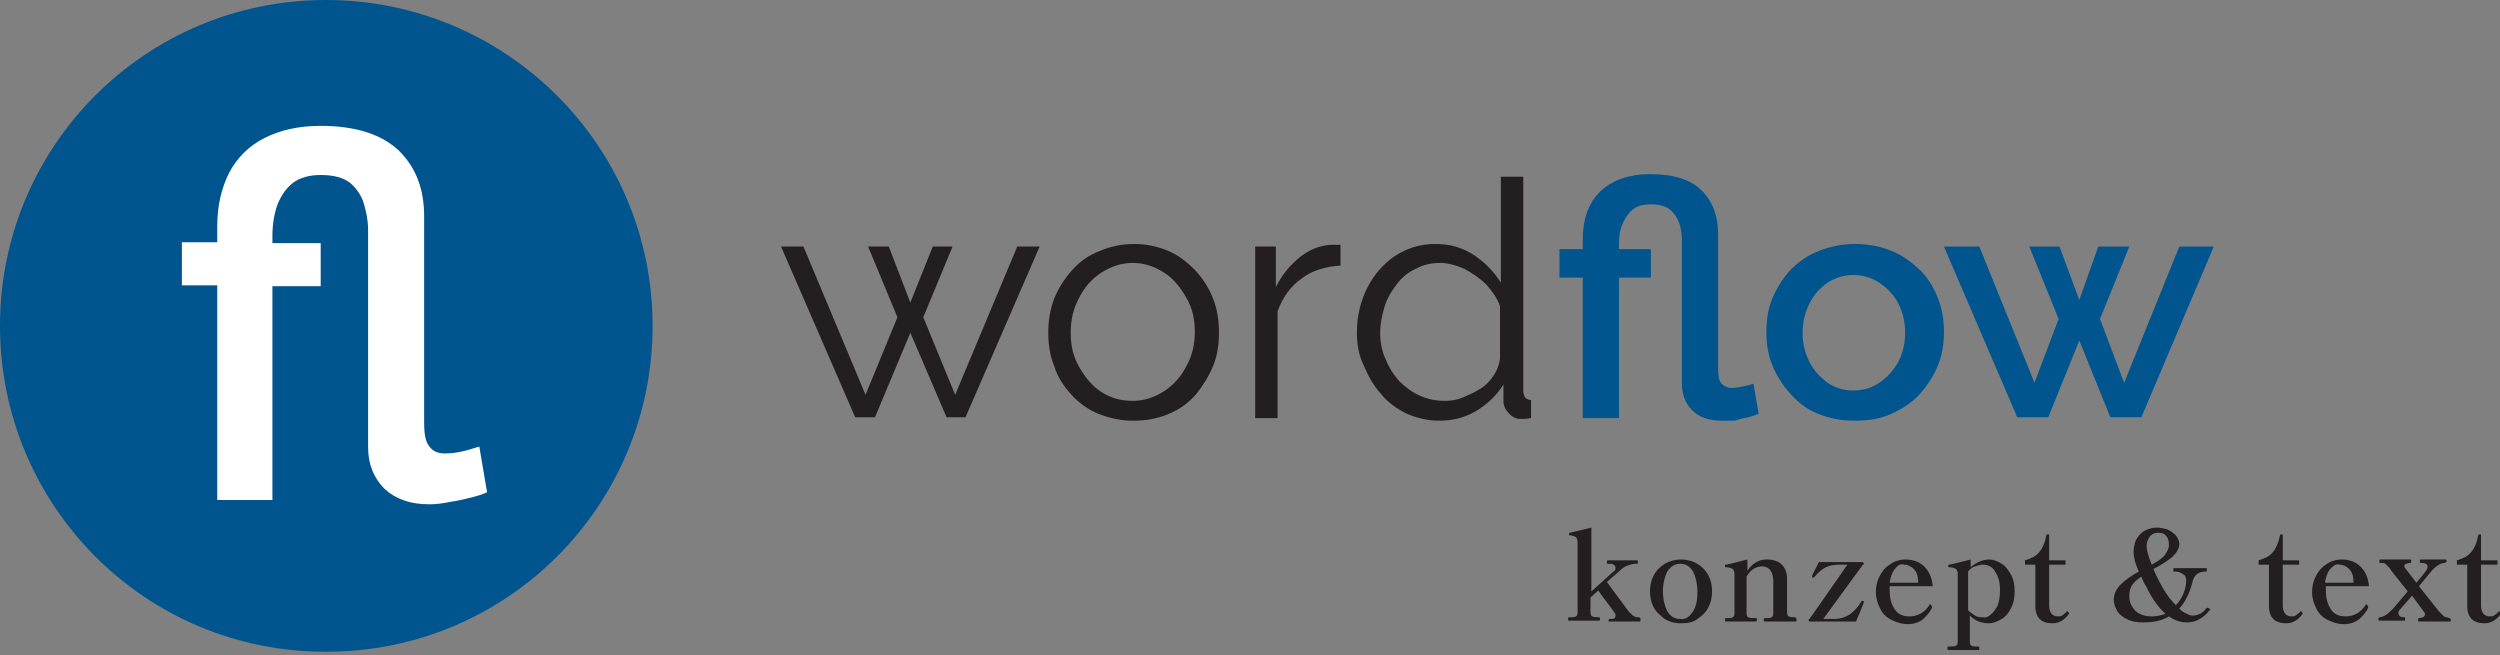
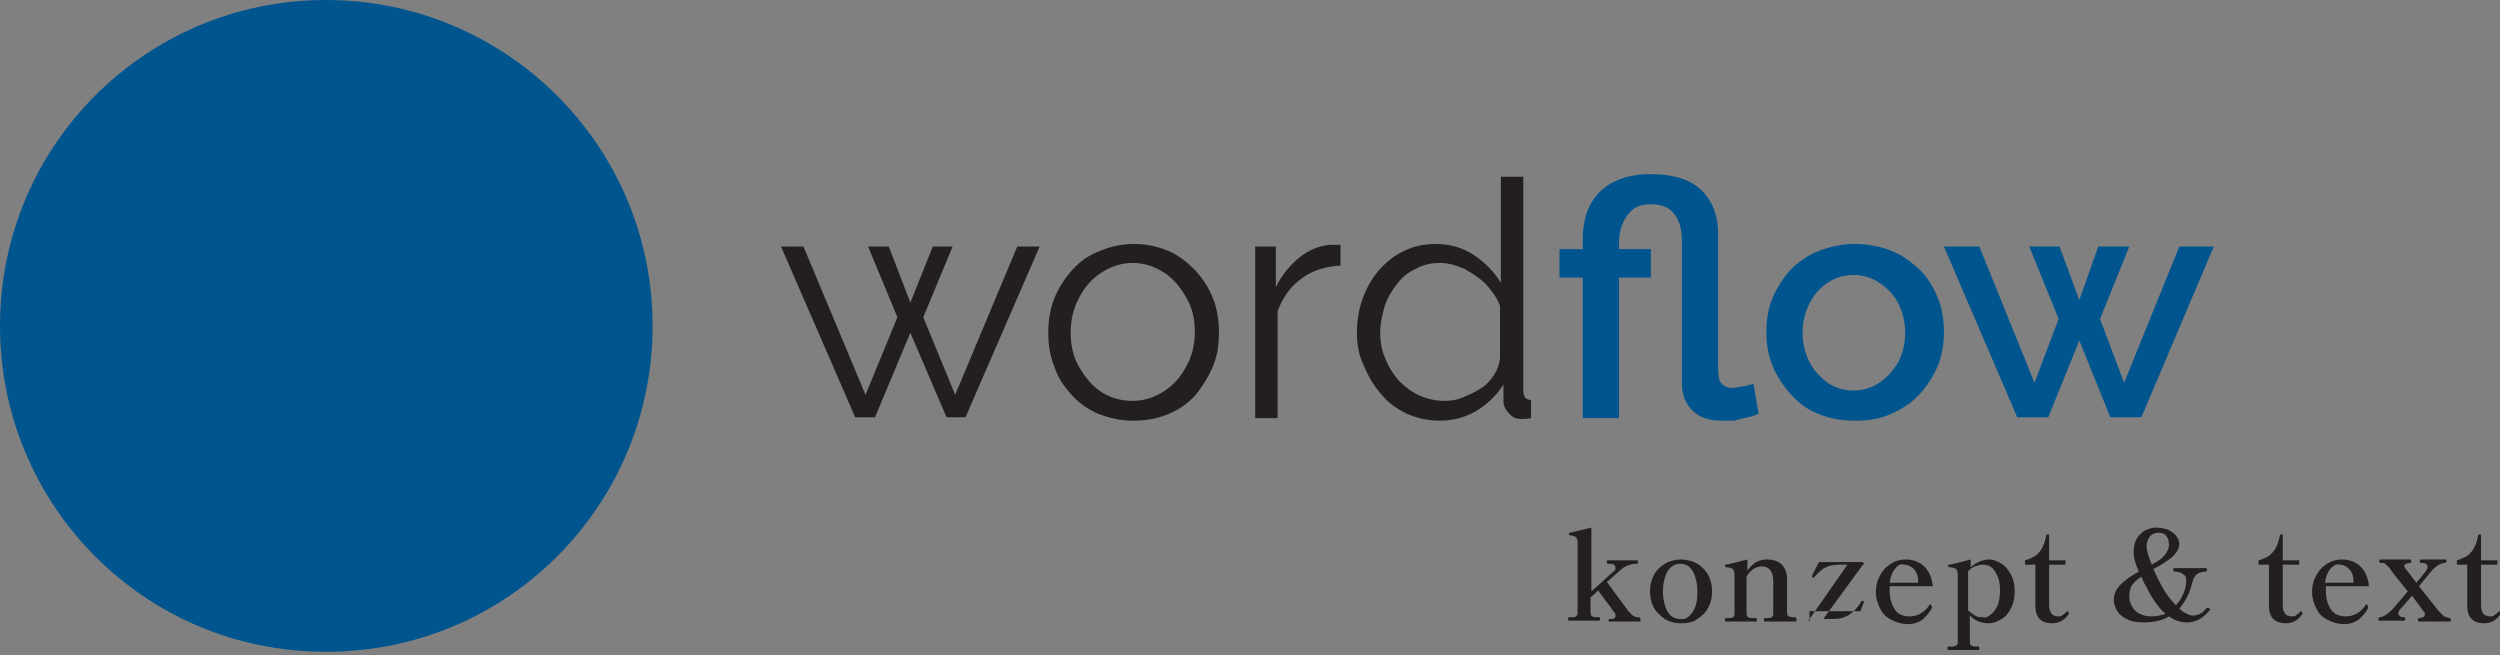
<svg xmlns="http://www.w3.org/2000/svg" id="Layer_1" x="0px" y="0px" viewBox="0 0 290 76" style="enable-background:new 0 0 290 76;" xml:space="preserve">
  <rect x="0" y="0" width="290" height="76" fill="#808080" stroke="none" />
  <style type="text/css">
	.st0{fill:#231F20;}
	.st1{fill:#00558E;}
	.st2{fill-rule:evenodd;clip-rule:evenodd;fill:#00558E;}
	.st3{fill:#FFFFFF;}
</style>
  <g>
    <polyline class="st0" points="118,28.6 120.6,28.6 112,48.4 109.8,48.4 105.6,38.6 101.5,48.4 99.2,48.4 90.6,28.6 93.2,28.6    100.4,45.8 104.1,36.8 100.7,28.6 103.1,28.6 105.6,35.1 108.2,28.6 110.5,28.6 107.1,36.8 110.8,45.8 118,28.6  " />
    <path class="st0" d="M131.4,48.8c-1.4,0-2.7-0.3-4-0.8c-1.2-0.5-2.3-1.3-3.1-2.2c-0.9-1-1.6-2-2-3.3c-0.5-1.2-0.7-2.5-0.7-3.9   c0-1.4,0.2-2.7,0.7-4c0.5-1.2,1.2-2.3,2.1-3.3c0.9-1,1.9-1.7,3.2-2.2c1.2-0.5,2.5-0.8,4-0.8c1.4,0,2.7,0.3,3.9,0.8   c1.2,0.5,2.2,1.3,3.1,2.2c0.9,1,1.6,2,2.1,3.3c0.5,1.2,0.7,2.6,0.7,4c0,1.4-0.2,2.7-0.7,3.9c-0.5,1.2-1.2,2.3-2,3.3   c-0.9,1-1.9,1.7-3.1,2.2C134.2,48.6,132.9,48.8,131.4,48.8 M124.2,38.6c0,1.5,0.3,2.8,1,4c0.7,1.2,1.5,2.2,2.6,2.9   c1.1,0.7,2.3,1,3.6,1c1.3,0,2.5-0.4,3.6-1.1c1.1-0.7,2-1.7,2.6-2.9c0.7-1.2,1-2.6,1-4c0-1.5-0.3-2.8-1-4c-0.7-1.2-1.5-2.2-2.6-2.9   c-1.1-0.7-2.3-1.1-3.6-1.1c-1.3,0-2.5,0.4-3.6,1.1c-1.1,0.7-2,1.7-2.6,2.9C124.5,35.8,124.2,37.1,124.2,38.6z" />
    <path class="st0" d="M155.6,30.8c-1.7,0.1-3.3,0.5-4.6,1.5c-1.3,0.9-2.2,2.2-2.8,3.8v12.4h-2.6V28.6h2.4v4.7   c0.7-1.4,1.6-2.5,2.7-3.4c1.1-0.9,2.3-1.4,3.6-1.5c0.3,0,0.5,0,0.7,0c0.2,0,0.4,0,0.5,0V30.8" />
    <path class="st0" d="M157.4,38.6c0-1.9,0.4-3.6,1.2-5.2c0.8-1.6,1.9-2.8,3.2-3.7c1.4-0.9,2.9-1.4,4.7-1.4c1.7,0,3.1,0.4,4.5,1.3   c1.3,0.9,2.3,1.9,3.1,3.2V20.5h2.6v24.8c0,0.4,0.1,0.6,0.2,0.8c0.2,0.2,0.4,0.3,0.7,0.3v2.1c-0.5,0.1-0.9,0.1-1.2,0.1   c-0.5,0-1-0.2-1.4-0.7c-0.4-0.4-0.6-0.9-0.6-1.3v-2c-0.8,1.3-1.9,2.3-3.2,3.1c-1.4,0.8-2.8,1.1-4.2,1.1c-1.4,0-2.6-0.3-3.8-0.8   c-1.2-0.6-2.2-1.3-3-2.3c-0.9-1-1.5-2.1-2-3.3C157.6,41.2,157.4,39.9,157.4,38.6 M174,41.6v-6.1c-0.3-0.9-0.9-1.7-1.6-2.5   c-0.7-0.7-1.6-1.3-2.5-1.8c-0.9-0.4-1.9-0.7-2.8-0.7c-1.1,0-2,0.2-2.9,0.7c-0.9,0.4-1.6,1-2.2,1.8c-0.6,0.8-1.1,1.6-1.4,2.6   c-0.3,1-0.5,2-0.5,3c0,1.1,0.2,2.1,0.6,3c0.4,1,0.9,1.8,1.6,2.6c0.7,0.7,1.5,1.3,2.4,1.7c0.9,0.4,1.9,0.6,2.9,0.6   c0.7,0,1.4-0.1,2.1-0.4c0.7-0.3,1.4-0.6,2-1c0.7-0.4,1.2-1,1.6-1.6S173.9,42.3,174,41.6z" />
    <path class="st1" d="M199.7,48.8c-1.5,0-2.6-0.4-3.4-1.2c-0.8-0.8-1.2-1.8-1.2-3.2V27.9c0-0.7-0.1-1.4-0.3-2   c-0.2-0.6-0.6-1.2-1.1-1.6c-0.5-0.4-1.3-0.6-2.2-0.6c-0.9,0-1.6,0.2-2.1,0.6c-0.5,0.4-0.9,1-1.2,1.7c-0.3,0.7-0.4,1.5-0.4,2.4v0.5   h3.7v3.3h-3.7v16.3h-4.2V32.2h-2.7v-3.3h2.7v-1.1c0-1.6,0.3-3,0.9-4.1c0.6-1.1,1.5-2,2.7-2.6c1.2-0.6,2.6-0.9,4.2-0.9   c2.7,0,4.7,0.6,6,1.9c1.3,1.3,1.9,3,1.9,5v15.5c0,1,0.1,1.6,0.4,1.9c0.3,0.3,0.7,0.5,1.1,0.5c0.5,0,1-0.1,1.5-0.2   c0.5-0.1,0.9-0.2,1.1-0.3l0.6,3.5c-0.3,0.1-0.7,0.3-1.2,0.4c-0.5,0.1-1,0.2-1.6,0.4C200.7,48.8,200.2,48.8,199.7,48.8" />
    <path class="st1" d="M215.1,48.8c-1.6,0-3-0.3-4.2-0.8c-1.3-0.5-2.3-1.3-3.2-2.3c-0.9-1-1.6-2.1-2.1-3.3c-0.5-1.2-0.7-2.5-0.7-3.9   s0.2-2.7,0.7-3.9c0.5-1.2,1.2-2.3,2.1-3.3c0.9-0.9,2-1.7,3.3-2.2c1.3-0.5,2.7-0.8,4.2-0.8s3,0.3,4.2,0.8c1.3,0.5,2.3,1.3,3.3,2.2   c0.9,0.9,1.6,2,2.1,3.3c0.5,1.2,0.7,2.6,0.7,3.9s-0.2,2.7-0.7,3.9c-0.5,1.2-1.2,2.3-2.1,3.3c-0.9,1-2,1.7-3.3,2.3   C218.1,48.6,216.7,48.8,215.1,48.8 M209.1,38.6c0,1.3,0.3,2.4,0.8,3.4c0.5,1,1.3,1.8,2.1,2.4c0.9,0.6,1.9,0.9,3,0.9   c1.1,0,2.1-0.3,3-0.9c0.9-0.6,1.6-1.4,2.2-2.4c0.5-1,0.8-2.1,0.8-3.4c0-1.3-0.3-2.4-0.8-3.4c-0.5-1-1.3-1.8-2.2-2.4   c-0.9-0.6-1.9-0.9-3-0.9c-1.1,0-2.1,0.3-3,0.9c-0.9,0.6-1.6,1.4-2.1,2.4C209.4,36.2,209.1,37.3,209.1,38.6z" />
    <polyline class="st1" points="252.8,28.6 256.8,28.6 248.4,48.4 244.8,48.4 241.2,39.5 237.6,48.4 234,48.4 225.5,28.6 229.6,28.6    236,44.4 238.8,37 235.4,28.6 238.9,28.6 241.2,34.8 243.4,28.6 247,28.6 243.6,37 246.4,44.4 252.8,28.6  " />
    <g>
      <path class="st2" d="M75.7,37.8c0,20.9-16.9,37.8-37.8,37.8C16.9,75.7,0,58.7,0,37.8C0,16.9,16.9,0,37.8,0    C58.7,0,75.7,16.9,75.7,37.8" />
    </g>
-     <path class="st3" d="M49.8,58.5c-2.2,0-3.9-0.6-5.2-1.8c-1.2-1.2-1.9-2.8-1.9-4.8V26.7c0-1.1-0.2-2.1-0.5-3.1   c-0.3-1-0.9-1.8-1.6-2.4c-0.8-0.6-1.9-0.9-3.4-0.9c-1.3,0-2.4,0.3-3.2,0.9c-0.8,0.6-1.4,1.5-1.8,2.5c-0.4,1.1-0.6,2.3-0.6,3.7v0.8   h5.6v5h-5.6v24.8h-6.4V33.1h-4.1v-5h4.1v-1.8c0-2.5,0.5-4.5,1.4-6.3c0.9-1.7,2.3-3.1,4.1-4c1.8-0.9,3.9-1.4,6.5-1.4   c4.1,0,7.1,1,9.1,2.9c2,2,2.9,4.5,2.9,7.6V49c0,1.5,0.2,2.4,0.7,2.9c0.4,0.5,1,0.7,1.7,0.7c0.8,0,1.5-0.1,2.3-0.3   c0.8-0.2,1.3-0.4,1.7-0.5l0.9,5.3c-0.4,0.2-1,0.4-1.8,0.6c-0.8,0.2-1.6,0.4-2.4,0.5C51.4,58.4,50.5,58.5,49.8,58.5" />
    <path class="st0" d="M190.2,71.7c0.1,0,0.1,0.1,0.1,0.2c0,0.1,0,0.2-0.1,0.2h-3.5c0,0-0.1,0-0.1,0c0,0,0-0.1,0-0.1   c0-0.1,0-0.2,0.1-0.2h0.2c0.1,0,0.3,0,0.4-0.1c0.1-0.1,0.1-0.2,0.1-0.3c0-0.1,0-0.2-0.1-0.3c-0.6-0.9-1.3-1.7-1.9-2.6l-0.9,0.8v1.7   c0,0.3,0.1,0.5,0.2,0.5c0.2,0.1,0.4,0.1,0.6,0.1h0.2c0.1,0,0.1,0.1,0.1,0.2c0,0.1,0,0.2-0.1,0.2H182c-0.1,0-0.1-0.1-0.1-0.2   c0-0.1,0-0.2,0.1-0.2h0.2c0.3,0,0.5,0,0.6-0.1c0.2-0.1,0.2-0.3,0.2-0.5l0-8.1c0-0.3-0.1-0.5-0.2-0.6c-0.2-0.1-0.4-0.2-0.7-0.2   c-0.1,0-0.1-0.1-0.1-0.2c0-0.1,0-0.1,0.1-0.1l2.5-0.6v7.4c1.6-1.4,2.5-2.3,2.7-2.4c0.1-0.1,0.1-0.2,0.1-0.4c0-0.1-0.1-0.2-0.2-0.3   c-0.1-0.1-0.3-0.1-0.5-0.1h-0.2c-0.1,0-0.1-0.1-0.1-0.2c0-0.1,0-0.2,0.1-0.2h3.4c0.1,0,0.1,0.1,0.1,0.2c0,0.1,0,0.2-0.1,0.2h-0.2   c-0.3,0-0.6,0.1-0.9,0.2c-0.3,0.1-0.6,0.3-0.9,0.6l-1.5,1.3l0.8,1.1l1.7,2.3c0.2,0.2,0.4,0.4,0.5,0.5c0.2,0.1,0.3,0.2,0.6,0.2   H190.2" />
    <path class="st0" d="M193.1,71.8c-0.5-0.4-1-0.8-1.3-1.4c-0.3-0.6-0.4-1.2-0.4-1.8c0-0.6,0.1-1.2,0.4-1.8c0.3-0.6,0.7-1,1.3-1.4   c0.5-0.3,1.2-0.5,1.9-0.5c0.7,0,1.4,0.2,1.9,0.5c0.5,0.3,1,0.8,1.3,1.4c0.3,0.6,0.4,1.2,0.4,1.8c0,0.6-0.1,1.2-0.4,1.8   c-0.3,0.6-0.7,1-1.3,1.4c-0.5,0.4-1.2,0.5-1.9,0.5C194.2,72.3,193.6,72.1,193.1,71.8 M196.4,70.9c0.4-0.6,0.5-1.4,0.5-2.3   c0-0.9-0.2-1.7-0.5-2.3c-0.4-0.6-0.8-0.9-1.5-0.9c-0.6,0-1.1,0.3-1.5,0.9c-0.3,0.6-0.5,1.4-0.5,2.3c0,0.9,0.2,1.7,0.5,2.3   c0.4,0.6,0.8,0.9,1.5,0.9C195.6,71.9,196,71.5,196.4,70.9z" />
    <path class="st0" d="M208.3,71.7c0.1,0,0.1,0.1,0.1,0.2c0,0.1,0,0.2-0.1,0.2h-3.6c-0.1,0-0.1-0.1-0.1-0.2c0-0.1,0-0.2,0.1-0.2h0.2   c0.3,0,0.5,0,0.6-0.1c0.2-0.1,0.2-0.3,0.2-0.5v-2.6l0-1.1c0-1.1-0.5-1.7-1.3-1.7c-0.3,0-0.7,0.1-1,0.3c-0.3,0.2-0.6,0.5-0.8,0.9   l0,4.2c0,0.3,0.1,0.5,0.2,0.5c0.2,0.1,0.4,0.1,0.7,0.1h0.2c0.1,0,0.1,0.1,0.1,0.2c0,0.1,0,0.2-0.1,0.2h-3.5c-0.1,0-0.1-0.1-0.1-0.2   c0-0.1,0-0.2,0.1-0.2h0.2c0.3,0,0.5,0,0.6-0.1c0.2-0.1,0.2-0.3,0.2-0.5l0-4.5c0-0.3-0.1-0.5-0.2-0.6c-0.2-0.1-0.4-0.2-0.8-0.2   c-0.1,0-0.1-0.1-0.1-0.2c0-0.1,0-0.1,0.1-0.1c0.1,0,1-0.2,2.5-0.6v1.3c0.6-0.9,1.4-1.3,2.2-1.3c0.8,0,1.4,0.2,1.8,0.6   c0.4,0.4,0.6,1,0.6,1.6c0,0.2,0,0.6,0,1.2c0,0.8,0,1.7,0,2.7c0,0.3,0.1,0.5,0.2,0.5c0.2,0.1,0.4,0.1,0.6,0.1H208.3" />
-     <path class="st0" d="M209.9,72.1C209.9,72.1,209.9,72.1,209.9,72.1c-0.1-0.1-0.1-0.1-0.1-0.1c0,0,0-0.1,0-0.1c0,0,0-0.1,0.1-0.1   c0,0,1.5-2.1,4.4-6.3h-0.9c-0.6,0-1.2,0.1-1.6,0.3c-0.4,0.2-0.9,0.6-1.3,1.1c0,0-0.1,0.1-0.1,0.1c0,0-0.1,0-0.1,0   c-0.1,0-0.1-0.1-0.1-0.1l0-0.1c0-0.1,0.3-0.6,0.8-1.6h5c0,0,0.1,0,0.1,0c0,0,0,0.1,0.1,0.1c0,0,0,0.1,0,0.1c0,0,0,0.1-0.1,0.1   l-4.6,6.3h1.3c1.3,0,2.3-0.7,3.1-2c0-0.1,0.1-0.1,0.1-0.1c0,0,0.1,0,0.1,0c0.1,0,0.1,0.1,0.1,0.1l0,0.1l-0.4,1   c-0.2,0.5-0.4,0.9-0.5,1.2H209.9" />
+     <path class="st0" d="M209.9,72.1C209.9,72.1,209.9,72.1,209.9,72.1c-0.1-0.1-0.1-0.1-0.1-0.1c0,0,0-0.1,0-0.1c0,0,0-0.1,0.1-0.1   c0,0,1.5-2.1,4.4-6.3h-0.9c-0.6,0-1.2,0.1-1.6,0.3c-0.4,0.2-0.9,0.6-1.3,1.1c0,0-0.1,0.1-0.1,0.1c0,0-0.1,0-0.1,0   c-0.1,0-0.1-0.1-0.1-0.1l0-0.1c0-0.1,0.3-0.6,0.8-1.6h5c0,0,0.1,0,0.1,0c0,0,0,0.1,0.1,0.1c0,0,0,0.1,0,0.1c0,0,0,0.1-0.1,0.1   l-4.6,6.3h1.3c1.3,0,2.3-0.7,3.1-2c0-0.1,0.1-0.1,0.1-0.1c0,0,0.1,0,0.1,0c0.1,0,0.1,0.1,0.1,0.1l0,0.1l-0.4,1   H209.9" />
    <path class="st0" d="M224.1,70.4c0,0,0,0.1,0,0.1c-0.2,0.5-0.6,0.9-1,1.3c-0.5,0.4-1.1,0.6-1.8,0.6c-0.7,0-1.3-0.2-1.9-0.5   c-0.6-0.3-1-0.7-1.3-1.3c-0.3-0.6-0.5-1.2-0.5-1.9c0-0.6,0.1-1.2,0.4-1.8c0.3-0.6,0.7-1.1,1.2-1.4c0.5-0.4,1.2-0.6,1.9-0.6   c0.8,0,1.6,0.3,2.1,0.8c0.6,0.6,0.9,1.3,1,2.3l-5,0c0,0.1,0,0.3,0,0.5c0,0.9,0.2,1.6,0.6,2.2c0.4,0.6,1,0.8,1.7,0.8   c0.9,0,1.7-0.4,2.3-1.3c0-0.1,0.1-0.1,0.1-0.1c0,0,0.1,0,0.1,0.1C224.1,70.3,224.1,70.3,224.1,70.4 M219.9,65.9   c-0.3,0.3-0.6,0.9-0.7,1.7l3.3,0v-0.2c0-0.6-0.2-1.1-0.5-1.4s-0.7-0.5-1.1-0.5C220.5,65.4,220.2,65.5,219.9,65.9z" />
    <path class="st0" d="M232.2,65.4c0.5,0.3,0.8,0.8,1.1,1.3c0.3,0.6,0.4,1.2,0.4,1.9c0,0.7-0.1,1.3-0.4,1.9c-0.3,0.6-0.6,1-1.1,1.3   c-0.5,0.3-1,0.5-1.5,0.5c-0.9,0-1.6-0.3-2.2-0.9v3c0,0.3,0.1,0.5,0.2,0.5c0.2,0.1,0.4,0.1,0.6,0.1h0.2c0.1,0,0.1,0.1,0.1,0.2   c0,0.1,0,0.2-0.1,0.2h-3.5c-0.1,0-0.1-0.1-0.1-0.2c0-0.1,0-0.2,0.1-0.2h0.2c0.3,0,0.5,0,0.7-0.1c0.2-0.1,0.2-0.3,0.2-0.5l0-7.8   c0-0.3-0.1-0.5-0.2-0.6c-0.2-0.1-0.4-0.2-0.8-0.2c-0.1,0-0.1-0.1-0.1-0.2c0-0.1,0-0.1,0.1-0.1c0.1,0,1-0.2,2.5-0.6v0.9   c0.7-0.6,1.4-0.9,2.2-0.9C231.2,64.9,231.7,65.1,232.2,65.4 M230.9,71.3c0.3-0.2,0.5-0.5,0.8-1c0.2-0.5,0.3-1.1,0.3-1.9   c0-0.6-0.1-1.2-0.3-1.6c-0.2-0.4-0.4-0.8-0.7-1c-0.3-0.2-0.6-0.3-1-0.3c-0.3,0-0.6,0.1-0.9,0.2c-0.3,0.1-0.6,0.3-0.8,0.6v4.5   c0.2,0.2,0.5,0.4,0.8,0.6c0.3,0.2,0.6,0.2,0.9,0.2C230.4,71.7,230.7,71.5,230.9,71.3z" />
    <path class="st0" d="M236.6,71.8c-0.3-0.3-0.5-0.8-0.5-1.5v-4.8h-1.2V65c0.6-0.2,1.2-0.4,1.6-0.9c0.4-0.4,0.7-1.1,0.9-2.1h0.3v3   h1.9v0.5h-1.9V69c0,0.7,0,1.1,0,1.2c0,0.9,0.4,1.3,1,1.3c0.2,0,0.4,0,0.5-0.1c0.1-0.1,0.3-0.2,0.5-0.4c0-0.1,0.1-0.1,0.1-0.1   c0,0,0.1,0,0.1,0.1c0,0,0.1,0.1,0.1,0.1c0,0,0,0.1,0,0.1c-0.5,0.7-1.1,1.1-1.9,1.1C237.3,72.3,236.9,72.1,236.6,71.8" />
    <path class="st0" d="M256.3,70.6c0,0,0.1,0.1,0.1,0.1c0,0,0,0.1-0.1,0.1c-0.7,0.9-1.6,1.4-2.6,1.4c-0.7,0-1.4-0.2-2.1-0.7   c-0.8,0.5-1.8,0.7-3,0.7c-0.7,0-1.4-0.1-1.9-0.4c-0.5-0.2-0.9-0.6-1.1-0.9c-0.2-0.4-0.4-0.8-0.4-1.3c0-0.7,0.3-1.3,0.8-1.8   c0.5-0.5,1.2-1,2.1-1.5c-0.4-0.9-0.6-1.6-0.6-2.3c0-0.5,0.1-1,0.3-1.4c0.2-0.4,0.5-0.7,0.9-1c0.4-0.2,0.9-0.4,1.4-0.4   c0.5,0,0.9,0.1,1.3,0.2c0.4,0.2,0.7,0.4,1,0.7c0.2,0.3,0.4,0.6,0.4,1c0,0.5-0.3,1-0.8,1.5c-0.5,0.4-1.2,0.9-2.2,1.4   c0.1,0.3,0.3,0.7,0.6,1.3c0.6,1.2,1.2,2.1,2,2.9c0.4-0.4,0.7-0.9,0.9-1.4c0.2-0.5,0.3-1,0.3-1.4c0-0.4-0.1-0.7-0.4-0.8   c-0.2-0.2-0.6-0.3-1-0.3c-0.1,0-0.1-0.1-0.1-0.2c0-0.1,0-0.2,0.1-0.2h3.7c0.1,0,0.1,0.1,0.1,0.2c0,0.1,0,0.2-0.1,0.2   c-0.9,0-1.4,0.4-1.6,1.3c-0.3,1.2-0.8,2.2-1.5,3c0.3,0.3,0.6,0.5,0.9,0.6c0.3,0.2,0.5,0.2,0.7,0.2c0.3,0,0.6-0.1,0.8-0.2   c0.2-0.1,0.5-0.3,0.7-0.6c0.1-0.1,0.1-0.1,0.2-0.1C256.3,70.6,256.3,70.6,256.3,70.6 M251.2,71.2c-0.8-0.7-1.6-1.8-2.2-3.1   l-0.3-0.5c-0.1-0.2-0.2-0.5-0.3-0.7c-0.5,0.3-0.9,0.7-1.1,1c-0.2,0.3-0.3,0.8-0.3,1.2c0,0.5,0.1,0.9,0.3,1.2   c0.2,0.4,0.5,0.7,0.9,0.9c0.4,0.2,0.8,0.3,1.4,0.3C250.1,71.5,250.7,71.4,251.2,71.2z M249.4,62.2c-0.2,0.3-0.4,0.7-0.4,1.1   c0,0.5,0.2,1.2,0.6,2.2c0.7-0.4,1.2-0.7,1.5-1.1c0.3-0.4,0.5-0.8,0.5-1.2c0-0.4-0.1-0.8-0.3-1c-0.2-0.3-0.5-0.4-1-0.4   C250,61.8,249.7,61.9,249.4,62.2z" />
    <path class="st0" d="M263.7,71.8c-0.3-0.3-0.5-0.8-0.5-1.5v-4.8H262V65c0.6-0.2,1.2-0.4,1.6-0.9c0.4-0.4,0.7-1.1,0.9-2.1h0.3v3h1.9   v0.5h-1.9V69c0,0.7,0,1.1,0,1.2c0,0.9,0.4,1.3,1,1.3c0.2,0,0.4,0,0.5-0.1c0.1-0.1,0.3-0.2,0.5-0.4c0-0.1,0.1-0.1,0.1-0.1   c0,0,0.1,0,0.1,0.1c0,0,0.1,0.1,0.1,0.1c0,0,0,0.1,0,0.1c-0.5,0.7-1.1,1.1-1.9,1.1C264.5,72.3,264,72.1,263.7,71.8" />
    <path class="st0" d="M274.7,70.4c0,0,0,0.1,0,0.1c-0.2,0.5-0.6,0.9-1,1.3c-0.5,0.4-1.1,0.6-1.8,0.6c-0.7,0-1.3-0.2-1.9-0.5   c-0.6-0.3-1-0.7-1.3-1.3c-0.3-0.6-0.5-1.2-0.5-1.9c0-0.6,0.1-1.2,0.4-1.8c0.3-0.6,0.7-1.1,1.2-1.4c0.5-0.4,1.2-0.6,1.9-0.6   c0.8,0,1.6,0.3,2.1,0.8c0.6,0.6,0.9,1.3,1,2.3l-5,0c0,0.1,0,0.3,0,0.5c0,0.9,0.2,1.6,0.6,2.2c0.4,0.6,1,0.8,1.7,0.8   c0.9,0,1.7-0.4,2.3-1.3c0-0.1,0.1-0.1,0.1-0.1c0,0,0.1,0,0.1,0.1C274.7,70.3,274.7,70.3,274.7,70.4 M270.4,65.9   c-0.3,0.3-0.6,0.9-0.7,1.7l3.3,0v-0.2c0-0.6-0.2-1.1-0.5-1.4c-0.3-0.3-0.7-0.5-1.1-0.5C271.1,65.4,270.8,65.5,270.4,65.9z" />
    <path class="st0" d="M284.3,71.9c0,0.1,0,0.2-0.1,0.2h-3.6c-0.1,0-0.1-0.1-0.1-0.2c0-0.1,0-0.2,0.1-0.2c0.2,0,0.4-0.1,0.5-0.1   c0.1-0.1,0.2-0.2,0.2-0.3c0-0.1,0-0.2-0.1-0.3l-1.4-1.9c-0.8,0.9-1.2,1.4-1.4,1.6c-0.1,0.1-0.2,0.3-0.2,0.4c0,0.1,0.1,0.3,0.2,0.4   c0.2,0.1,0.3,0.1,0.5,0.1c0.1,0,0.1,0.1,0.1,0.2c0,0.1,0,0.2-0.1,0.2h-2.9c-0.1,0-0.1-0.1-0.1-0.2c0-0.1,0-0.1,0-0.1   c0,0,0.1,0,0.1-0.1c0.3,0,0.5-0.1,0.8-0.3c0.3-0.2,0.5-0.4,0.8-0.7l1.7-2c-1.3-1.6-2-2.5-2.1-2.7c-0.2-0.2-0.4-0.4-0.5-0.5   c-0.1-0.1-0.3-0.1-0.6-0.1c-0.1,0-0.1-0.1-0.1-0.2c0-0.1,0-0.2,0.1-0.2h3.5c0.1,0,0.1,0.1,0.1,0.2c0,0.1,0,0.2-0.1,0.2   c-0.2,0-0.4,0.1-0.5,0.1c-0.2,0.1-0.2,0.2-0.2,0.3c0,0,0,0.1,0.1,0.2l1.3,1.7c0.6-0.7,1-1.2,1.2-1.5c0.1-0.2,0.1-0.3,0.1-0.4   c0-0.1-0.1-0.3-0.2-0.3c-0.2-0.1-0.4-0.1-0.6-0.1c-0.1,0-0.1-0.1-0.1-0.2c0-0.1,0-0.2,0.1-0.2h2.9c0.1,0,0.1,0.1,0.1,0.2   c0,0.1,0,0.1,0,0.1c0,0-0.1,0-0.2,0.1c-0.5,0-1.1,0.4-1.6,1l-1.4,1.7c1.2,1.5,1.9,2.4,2.3,2.9c0.3,0.3,0.5,0.5,0.6,0.6   c0.2,0.1,0.4,0.1,0.6,0.2C284.2,71.7,284.3,71.8,284.3,71.9" />
    <path class="st0" d="M286.7,71.8c-0.3-0.3-0.5-0.8-0.5-1.5v-4.8H285V65c0.6-0.2,1.2-0.4,1.6-0.9c0.4-0.4,0.7-1.1,0.9-2.1h0.3v3h1.9   v0.5h-1.9V69c0,0.7,0,1.1,0,1.2c0,0.9,0.4,1.3,1,1.3c0.2,0,0.4,0,0.5-0.1c0.1-0.1,0.3-0.2,0.5-0.4c0-0.1,0.1-0.1,0.1-0.1   c0,0,0.1,0,0.1,0.1c0,0,0.1,0.1,0.1,0.1c0,0,0,0.1,0,0.1c-0.5,0.7-1.1,1.1-1.9,1.1C287.5,72.3,287,72.1,286.7,71.8" />
  </g>
</svg>